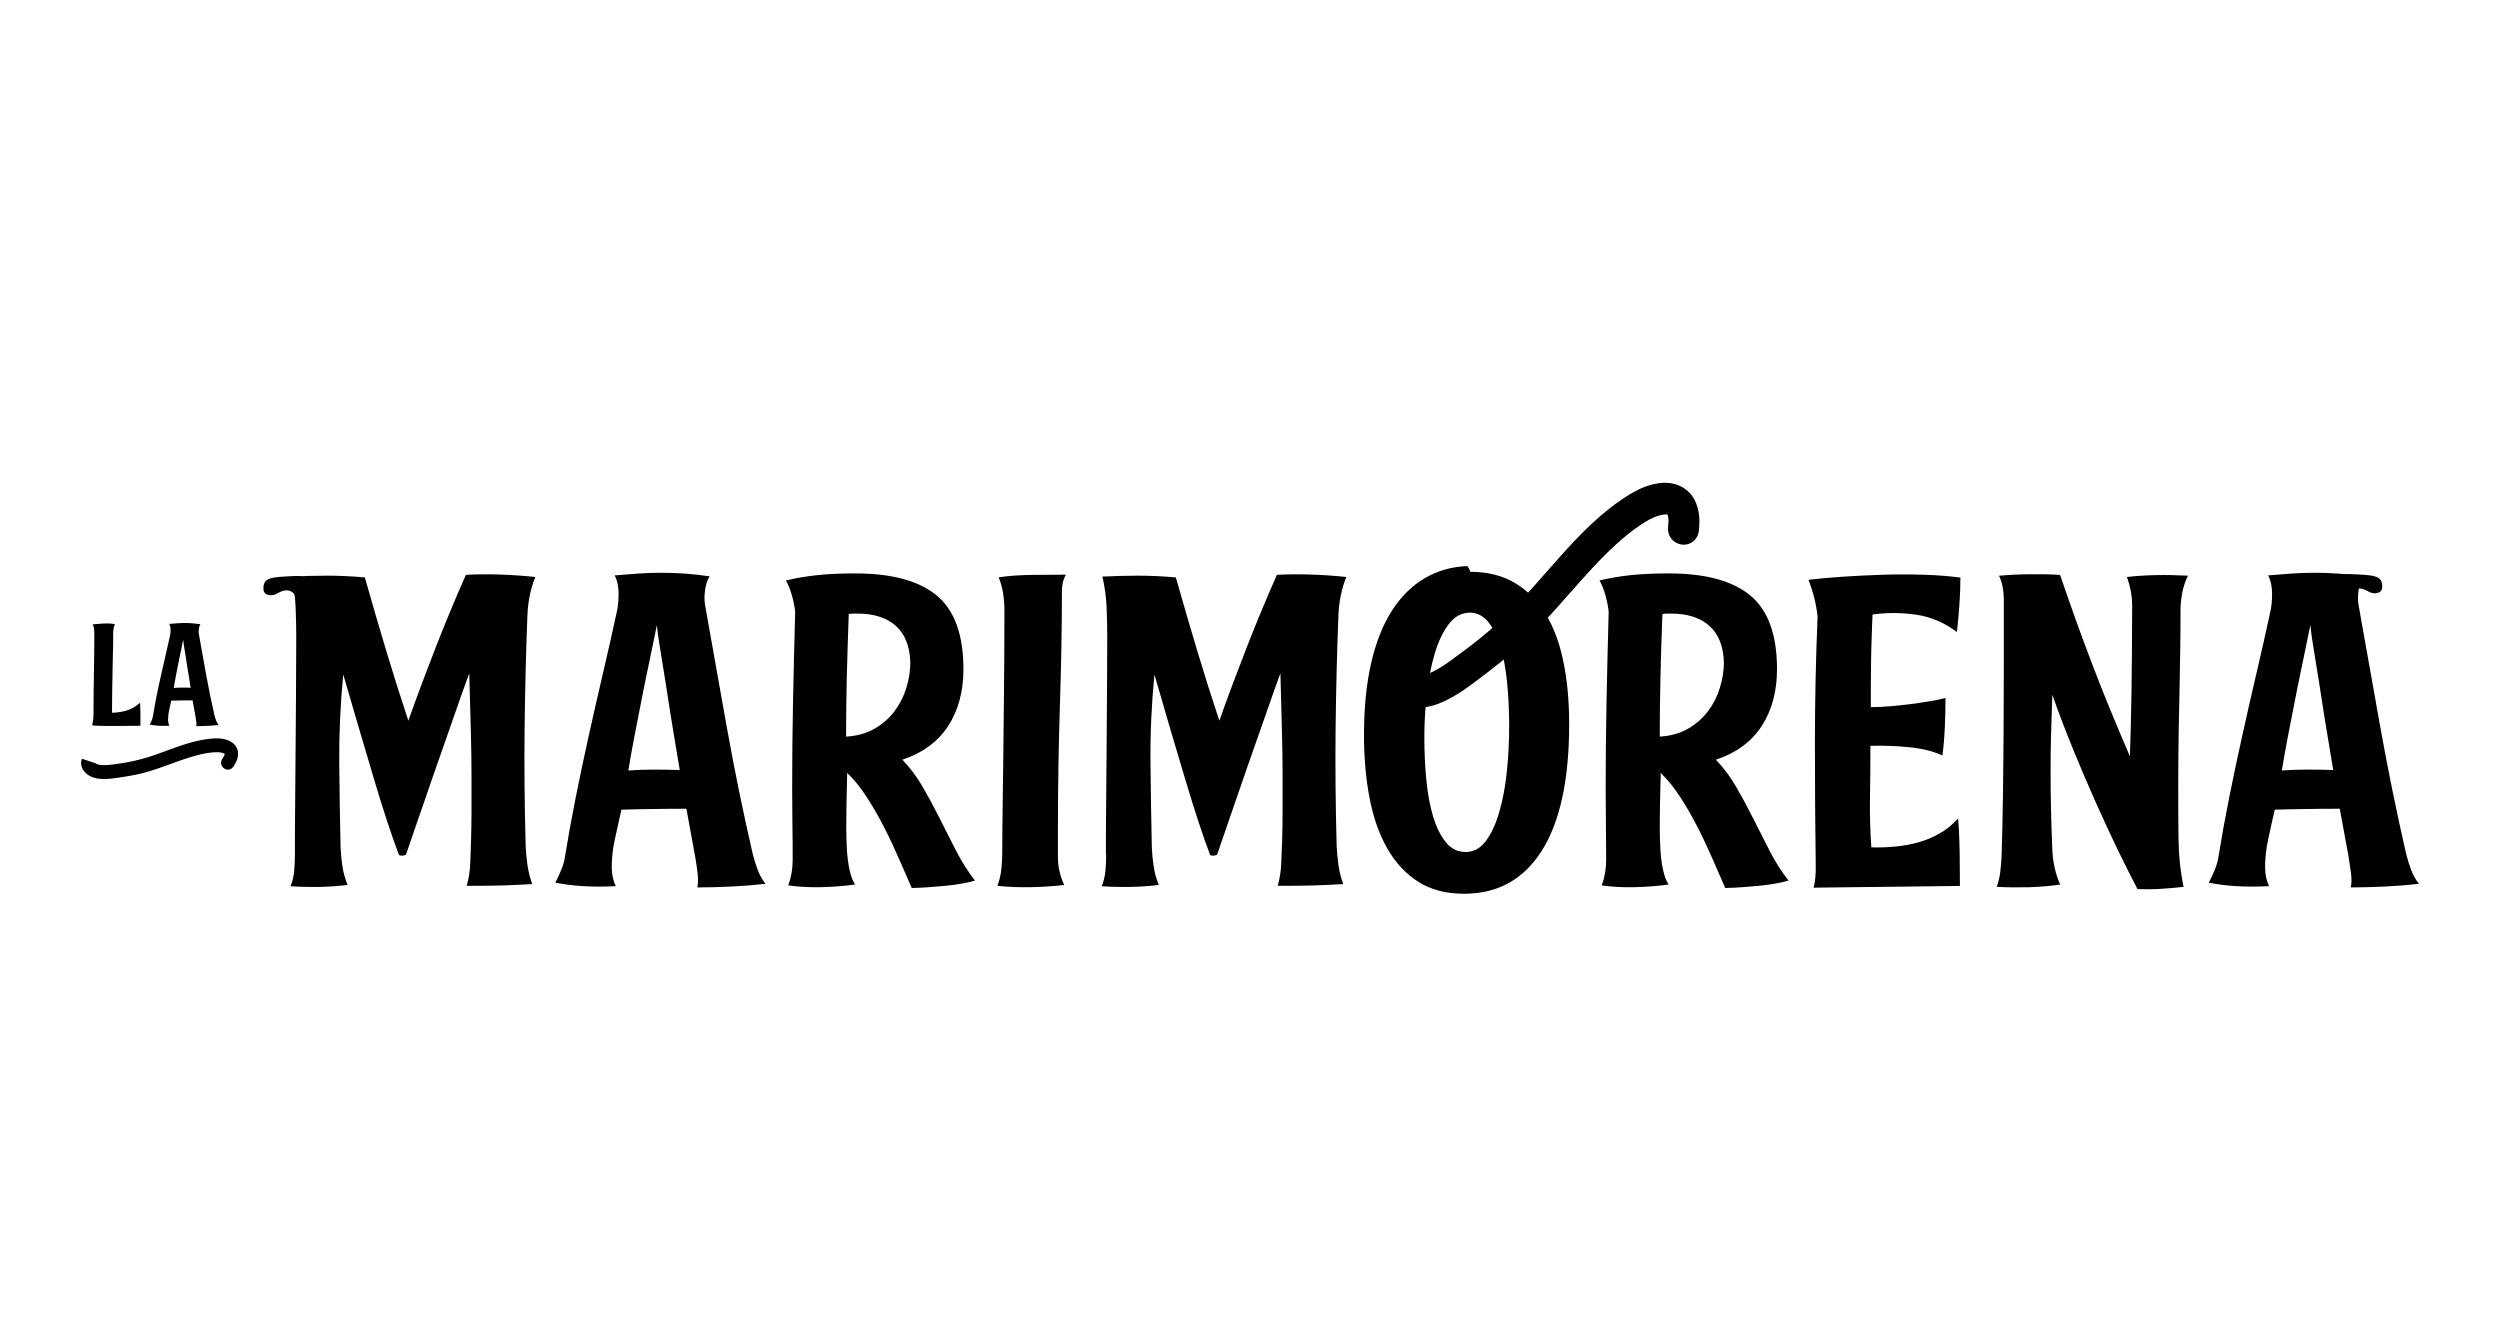
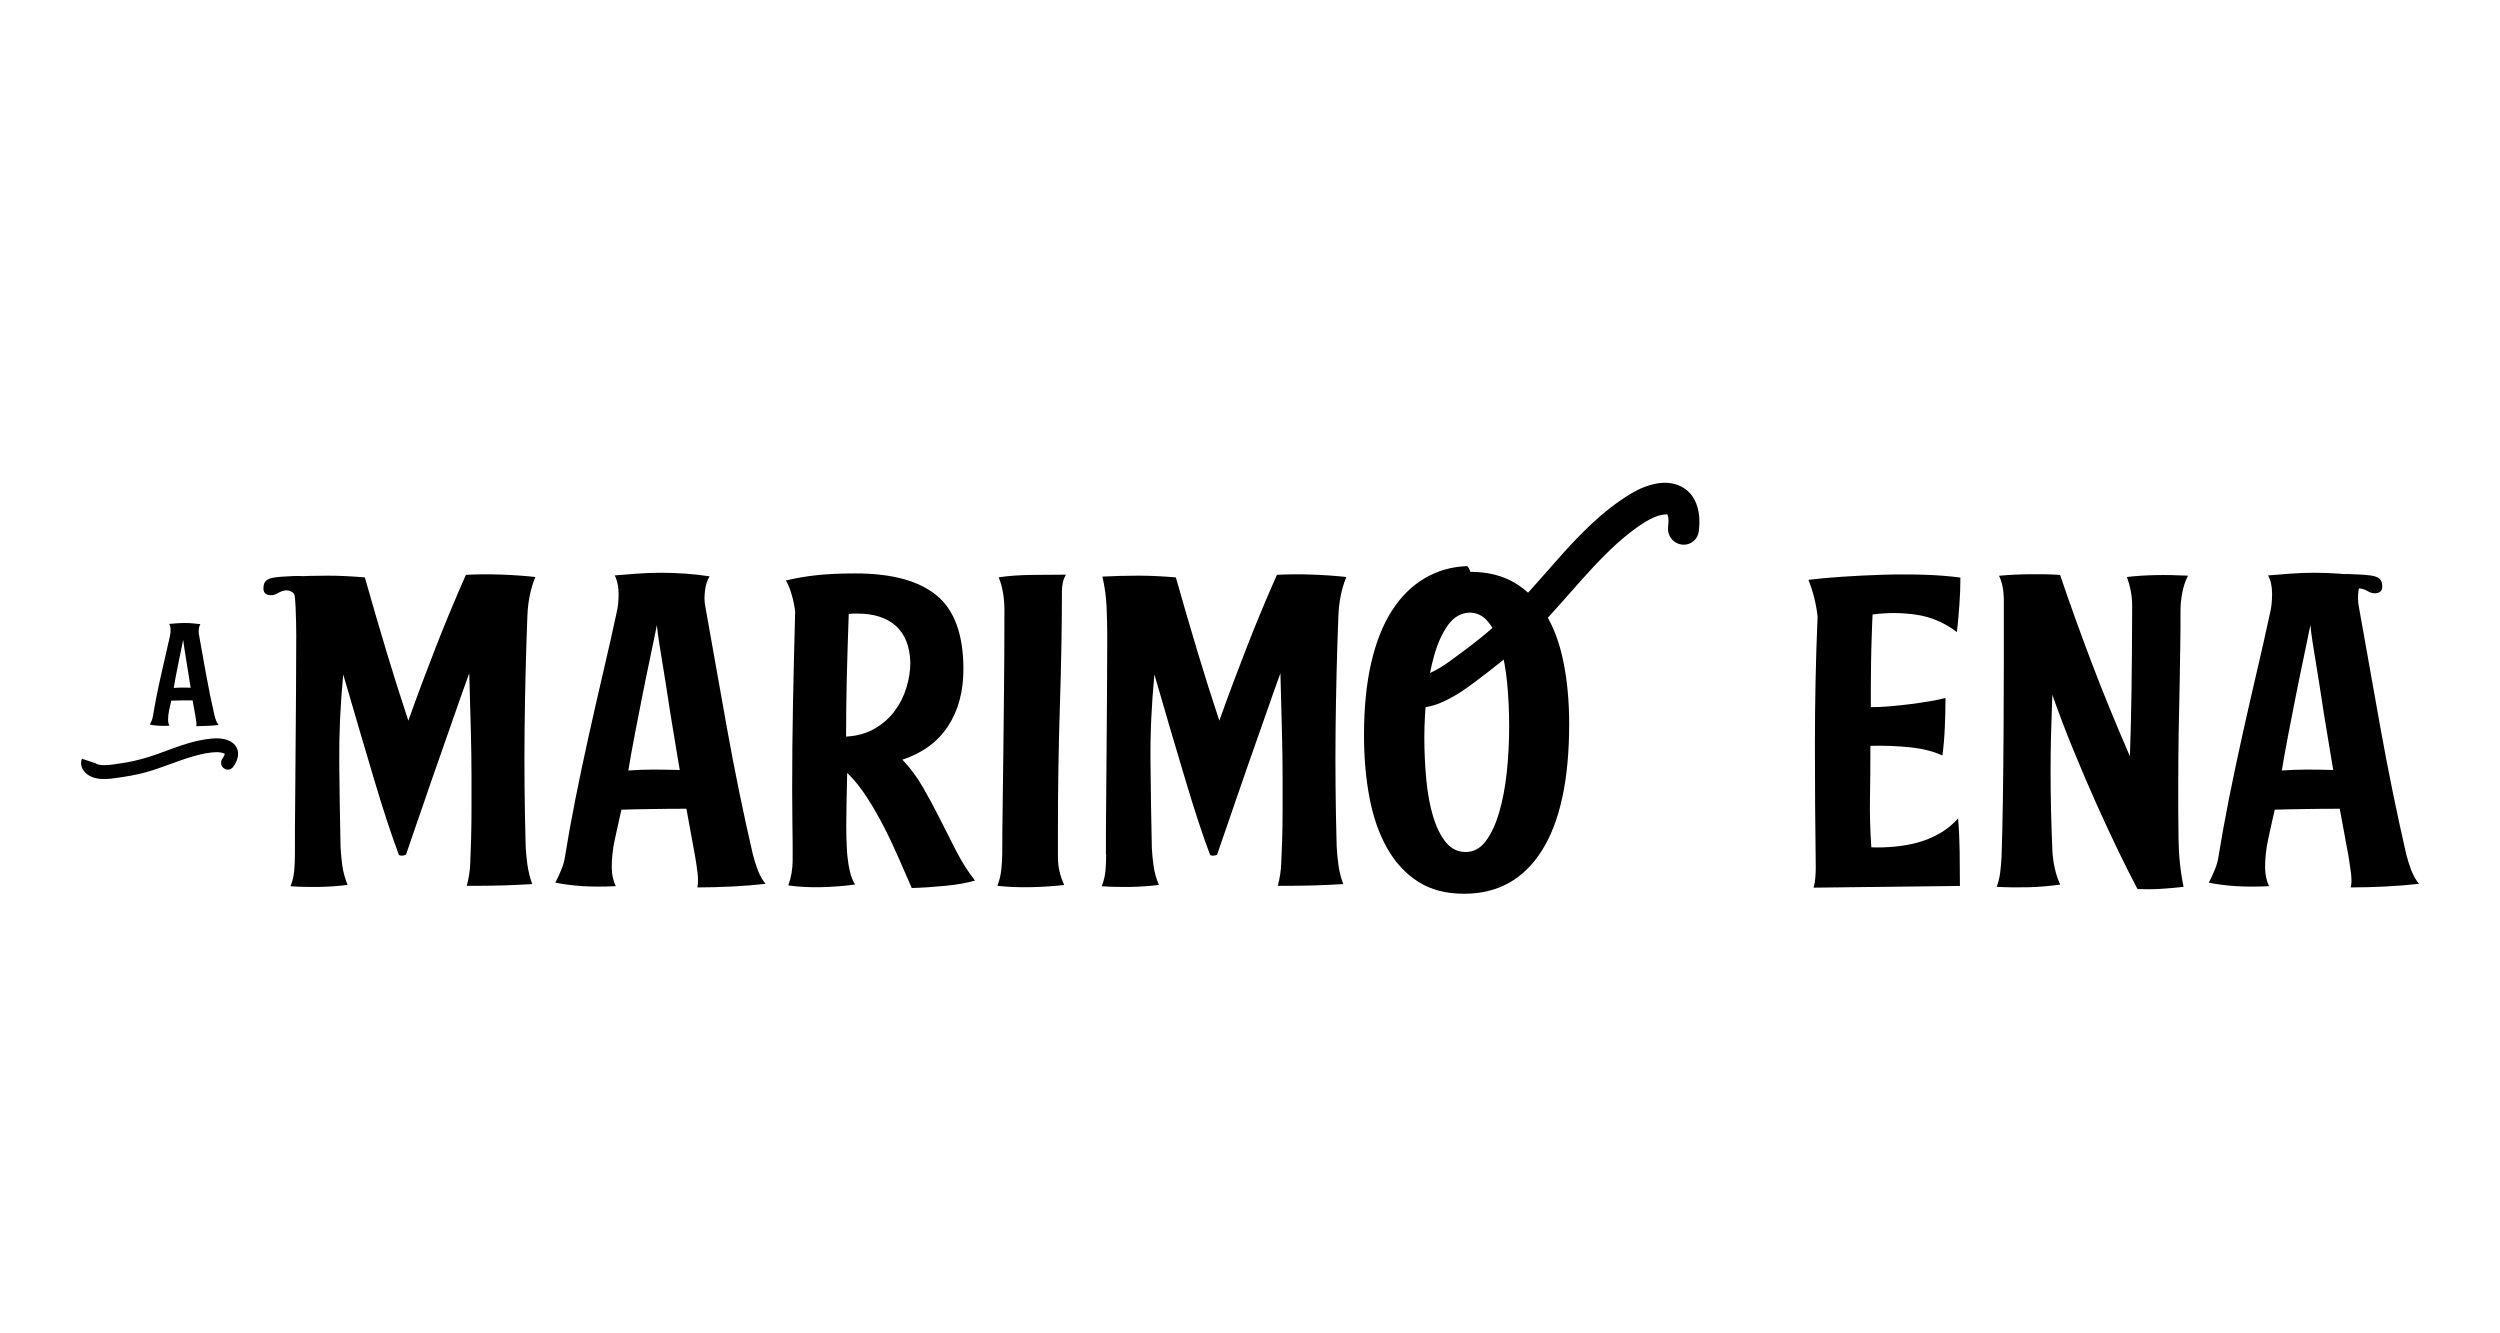
<svg xmlns="http://www.w3.org/2000/svg" id="Capa_1" data-name="Capa 1" viewBox="0 0 300 160">
  <g>
-     <path d="M16.81,84.37c.02,.45,.04,.9,.04,1.36,0,.46,0,.91,0,1.36-.78,.01-1.51,.02-2.17,.02-.66,0-1.24,0-1.75,0s-.91,0-1.24-.02c-.32-.01-.54-.03-.64-.07,.08-.26,.13-.53,.15-.79,.02-.27,.02-.51,.02-.74,0-1.51,.02-3.08,.05-4.72,.03-1.64,.05-3.21,.05-4.74,0-.2-.01-.39-.03-.57-.02-.18-.08-.36-.17-.54,.21-.01,.42-.03,.65-.05s.45-.04,.68-.05c.23-.01,.46-.01,.69,0,.23,.01,.45,.04,.66,.09-.09,.16-.15,.34-.18,.54-.03,.2-.04,.41-.04,.61,0,.76,0,1.54-.03,2.34-.02,.8-.03,1.6-.05,2.41-.02,.81-.03,1.61-.04,2.4-.01,.8-.02,1.57-.02,2.32,.37-.01,.7-.04,1-.09s.59-.12,.86-.21c.27-.09,.53-.21,.77-.36s.48-.32,.73-.53Z" />
    <path d="M17.98,86.95c.08-.15,.16-.32,.23-.5,.07-.18,.12-.36,.15-.54,.11-.71,.25-1.48,.41-2.28,.16-.81,.33-1.62,.52-2.45,.18-.83,.37-1.65,.56-2.46,.19-.81,.37-1.59,.53-2.34,.06-.23,.09-.49,.09-.78s-.05-.53-.16-.73c.27-.02,.55-.05,.86-.07s.63-.04,.96-.04,.65,.01,.98,.04,.63,.06,.93,.1c-.09,.15-.15,.34-.18,.56s-.03,.43,0,.61c.26,1.51,.55,3.11,.86,4.81s.64,3.34,1.01,4.94c.06,.23,.12,.44,.2,.64,.07,.2,.18,.37,.3,.54-.4,.05-.84,.08-1.31,.1-.47,.02-.93,.04-1.37,.04,.04-.15,.04-.34,0-.56-.03-.22-.06-.44-.1-.65l-.34-1.88c-.4,0-.83,0-1.27,0s-.87,.01-1.29,.03c-.09,.4-.18,.79-.26,1.17s-.12,.74-.12,1.1c0,.28,.05,.53,.16,.74-.47,.02-.9,.02-1.28,0-.38-.02-.74-.07-1.09-.14Zm3.99-10.13c-.09,.46-.19,.94-.29,1.43-.1,.49-.21,.98-.3,1.48-.1,.49-.19,.98-.29,1.46-.09,.48-.17,.93-.24,1.36,.32-.02,.65-.04,.98-.04s.68,0,1.05,.02c-.02-.13-.06-.33-.1-.62-.05-.29-.1-.62-.16-.99-.06-.37-.13-.77-.19-1.19-.06-.42-.13-.82-.19-1.2-.06-.38-.12-.72-.16-1.02-.05-.3-.08-.52-.09-.67Z" />
  </g>
  <g>
    <path d="M35.39,102.51c0-2.11,0-4.21,.03-6.3,.02-2.09,.03-4.21,.05-6.35,.02-2.14,.03-4.33,.05-6.56,.02-2.23,.03-4.56,.03-6.99,0-1.12-.03-2.28-.08-3.48-.05-1.19-.22-2.41-.5-3.64,1.44-.07,2.87-.11,4.3-.11s2.92,.07,4.51,.21c.91,3.2,1.78,6.18,2.61,8.94,.83,2.76,1.7,5.51,2.61,8.25,1.09-3.06,2.21-6.04,3.35-8.96,1.14-2.92,2.33-5.76,3.56-8.54,1.34-.07,2.73-.08,4.19-.03,1.46,.05,2.84,.15,4.14,.29-.56,1.37-.88,2.9-.95,4.59-.18,4.6-.29,9.18-.34,13.73-.05,4.55,0,9.22,.13,14,.03,.7,.1,1.44,.21,2.21,.11,.77,.3,1.55,.58,2.32-1.12,.07-2.27,.12-3.43,.16-1.16,.04-2.64,.05-4.43,.05,.25-.91,.39-1.83,.42-2.74,.03-.91,.07-1.85,.1-2.79,.03-1.12,.05-2.31,.05-3.56v-4.22c0-1.56-.03-3.34-.08-5.32-.05-1.99-.11-4.28-.19-6.88-.21,.56-.51,1.4-.9,2.5s-.83,2.36-1.32,3.77c-.49,1.41-1.01,2.88-1.55,4.43-.55,1.55-1.06,3.04-1.55,4.48-.49,1.44-.94,2.74-1.35,3.9-.4,1.16-.71,2.06-.92,2.69-.28,.14-.56,.16-.84,.05-.88-2.32-1.88-5.36-3-9.12s-2.35-7.94-3.69-12.55c-.35,3.62-.51,7.15-.48,10.6,.03,3.45,.09,6.84,.16,10.17,.04,.7,.11,1.43,.21,2.19,.11,.76,.32,1.52,.63,2.29-1.13,.14-2.26,.22-3.4,.24-1.14,.02-2.29,0-3.45-.08,.25-.63,.4-1.26,.45-1.9,.05-.63,.08-1.28,.08-1.95Z" />
    <path d="M66.65,105.89c.25-.46,.48-.97,.71-1.53,.23-.56,.38-1.11,.45-1.63,.35-2.18,.77-4.5,1.26-6.96,.49-2.46,1.02-4.96,1.58-7.49,.56-2.53,1.13-5.03,1.71-7.51,.58-2.48,1.12-4.86,1.61-7.14,.18-.7,.26-1.49,.26-2.37s-.16-1.62-.47-2.21c.81-.07,1.69-.14,2.64-.21,.95-.07,1.92-.11,2.92-.11s2,.04,2.98,.11,1.93,.18,2.85,.32c-.28,.46-.47,1.03-.55,1.71-.09,.69-.08,1.31,.03,1.87,.81,4.61,1.68,9.49,2.61,14.66,.93,5.17,1.96,10.19,3.09,15.08,.18,.7,.38,1.35,.61,1.95,.23,.6,.54,1.14,.92,1.63-1.23,.14-2.57,.25-4.01,.32-1.44,.07-2.83,.11-4.17,.11,.1-.46,.11-1.03,.03-1.71s-.18-1.34-.29-1.98l-1.05-5.75c-1.23,0-2.52,0-3.87,.03-1.35,.02-2.66,.04-3.93,.08-.28,1.23-.54,2.42-.79,3.56-.25,1.14-.37,2.26-.37,3.35,0,.84,.16,1.6,.48,2.27-1.44,.07-2.74,.07-3.9,0s-2.27-.21-3.32-.42Zm12.18-30.89c-.28,1.41-.58,2.86-.9,4.35-.32,1.49-.62,3-.92,4.51-.3,1.51-.59,3-.87,4.46-.28,1.46-.53,2.84-.74,4.14,.98-.07,1.98-.11,2.98-.11s2.06,.02,3.19,.05c-.07-.39-.18-1.02-.32-1.9-.14-.88-.31-1.89-.5-3.03-.19-1.14-.39-2.35-.58-3.64-.19-1.28-.39-2.5-.58-3.66-.19-1.16-.36-2.2-.5-3.11-.14-.91-.23-1.6-.26-2.06Z" />
    <path d="M108.3,91.18c.91,.95,1.72,2.03,2.42,3.24s1.38,2.47,2.03,3.77c.65,1.3,1.31,2.6,1.98,3.9,.67,1.3,1.42,2.5,2.27,3.58-.95,.28-2.14,.49-3.58,.63s-2.78,.23-4.01,.26c-.42-.95-.9-2.06-1.45-3.32-.55-1.26-1.14-2.54-1.79-3.82-.65-1.28-1.35-2.51-2.11-3.69-.76-1.18-1.55-2.17-2.4-2.98,0,.32-.01,.81-.03,1.48s-.03,1.42-.05,2.27c-.02,.84-.03,1.75-.03,2.71s.03,1.89,.08,2.77,.16,1.69,.32,2.42c.16,.74,.38,1.32,.66,1.74-1.26,.18-2.6,.28-4.01,.32-1.41,.03-2.74-.03-4.01-.21,.35-.95,.53-1.97,.53-3.06,0-1.41,0-2.8-.03-4.19-.02-1.39-.03-2.82-.03-4.3,0-3.41,.03-6.88,.1-10.41,.07-3.53,.16-7.16,.26-10.89-.07-.63-.2-1.29-.4-1.98-.19-.69-.43-1.27-.71-1.77,1.19-.28,2.43-.49,3.72-.63s2.82-.21,4.61-.21c4.39,0,7.65,.89,9.78,2.66,2.13,1.77,3.19,4.72,3.19,8.83,0,2.67-.61,4.95-1.84,6.83-1.23,1.88-3.06,3.23-5.48,4.03Zm-6.75-2.79c1.3-.07,2.43-.39,3.4-.95,.97-.56,1.77-1.26,2.4-2.11,.63-.84,1.11-1.78,1.42-2.82,.32-1.04,.47-2.05,.47-3.03-.07-1.97-.66-3.43-1.77-4.4-1.11-.97-2.63-1.45-4.56-1.45h-.48c-.14,0-.33,.02-.58,.05-.1,2.81-.18,5.41-.24,7.8-.05,2.39-.08,4.69-.08,6.91Z" />
    <path d="M127.7,106.2c-1.23,.14-2.55,.23-3.95,.26s-2.76-.02-4.06-.16c.25-.67,.41-1.35,.48-2.06s.1-1.34,.1-1.9c0-1.83,.02-3.71,.05-5.64,.03-1.93,.06-4.03,.08-6.3,.02-2.27,.04-4.8,.08-7.59,.03-2.79,.05-5.98,.05-9.57,0-.7-.05-1.39-.16-2.06-.11-.67-.28-1.3-.53-1.9,1.16-.18,2.47-.27,3.93-.29,1.46-.02,2.84-.03,4.14-.03-.18,.32-.3,.63-.37,.95-.07,.32-.11,.67-.11,1.05,0,4.11-.08,8.65-.24,13.6-.16,4.96-.24,9.96-.24,15.03v3.32c0,1.09,.25,2.18,.74,3.27Z" />
    <path d="M132.71,102.51c0-2.11,0-4.21,.03-6.3,.02-2.09,.04-4.21,.05-6.35,.02-2.14,.03-4.33,.05-6.56,.02-2.23,.03-4.56,.03-6.99,0-1.12-.03-2.28-.08-3.48-.05-1.19-.22-2.41-.5-3.64,1.44-.07,2.87-.11,4.3-.11s2.93,.07,4.51,.21c.91,3.2,1.78,6.18,2.61,8.94,.83,2.76,1.7,5.51,2.61,8.25,1.09-3.06,2.21-6.04,3.35-8.96,1.14-2.92,2.33-5.76,3.56-8.54,1.34-.07,2.73-.08,4.19-.03,1.46,.05,2.84,.15,4.14,.29-.56,1.37-.88,2.9-.95,4.59-.18,4.6-.29,9.18-.34,13.73-.05,4.55,0,9.22,.13,14,.03,.7,.11,1.44,.21,2.21s.3,1.55,.58,2.32c-1.13,.07-2.27,.12-3.43,.16-1.16,.04-2.64,.05-4.43,.05,.25-.91,.39-1.83,.42-2.74,.04-.91,.07-1.85,.11-2.79,.03-1.12,.05-2.31,.05-3.56v-4.22c0-1.56-.03-3.34-.08-5.32-.05-1.99-.11-4.28-.18-6.88-.21,.56-.51,1.4-.9,2.5-.39,1.11-.83,2.36-1.32,3.77-.49,1.41-1.01,2.88-1.56,4.43-.54,1.55-1.06,3.04-1.55,4.48-.49,1.44-.94,2.74-1.34,3.9-.41,1.16-.71,2.06-.92,2.69-.28,.14-.56,.16-.84,.05-.88-2.32-1.88-5.36-3-9.12-1.13-3.76-2.36-7.94-3.69-12.55-.35,3.62-.51,7.15-.47,10.6,.03,3.45,.09,6.84,.16,10.17,.03,.7,.1,1.43,.21,2.19,.1,.76,.32,1.52,.63,2.29-1.12,.14-2.26,.22-3.4,.24-1.14,.02-2.29,0-3.45-.08,.25-.63,.39-1.26,.45-1.9,.05-.63,.08-1.28,.08-1.95Z" />
    <path d="M176.45,68.62c2.07,0,3.86,.45,5.35,1.34,1.49,.9,2.72,2.14,3.69,3.74,.97,1.6,1.68,3.52,2.13,5.77,.46,2.25,.68,4.73,.68,7.43,0,6.64-1.09,11.7-3.27,15.16-2.18,3.46-5.29,5.19-9.33,5.19-2.18,0-4.02-.48-5.53-1.45-1.51-.97-2.75-2.31-3.72-4.03-.97-1.72-1.67-3.73-2.11-6.04-.44-2.3-.66-4.81-.66-7.51,0-3.3,.29-6.2,.87-8.7,.58-2.5,1.41-4.59,2.5-6.27,1.09-1.69,2.4-2.98,3.93-3.87,1.53-.9,3.22-1.38,5.09-1.45,.18,.21,.3,.44,.37,.69Zm-.16,4.9c-.98,.04-1.82,.52-2.5,1.45s-1.24,2.13-1.66,3.58c-.42,1.46-.73,3.06-.92,4.8-.19,1.74-.29,3.45-.29,5.14s.08,3.46,.24,5.11c.16,1.65,.43,3.12,.82,4.4,.39,1.28,.9,2.31,1.53,3.08,.63,.77,1.42,1.16,2.37,1.16s1.75-.43,2.4-1.29c.65-.86,1.19-2,1.61-3.43s.73-3.03,.92-4.82c.19-1.79,.29-3.64,.29-5.54,0-1.79-.08-3.51-.24-5.17-.16-1.65-.42-3.1-.79-4.35-.37-1.25-.86-2.25-1.48-3-.61-.76-1.38-1.13-2.29-1.13Z" />
-     <path d="M205.92,91.18c.91,.95,1.72,2.03,2.42,3.24,.7,1.21,1.38,2.47,2.03,3.77,.65,1.3,1.31,2.6,1.98,3.9,.67,1.3,1.42,2.5,2.27,3.58-.95,.28-2.15,.49-3.58,.63-1.44,.14-2.78,.23-4.01,.26-.42-.95-.91-2.06-1.45-3.32-.55-1.26-1.14-2.54-1.79-3.82-.65-1.28-1.35-2.51-2.11-3.69-.76-1.18-1.55-2.17-2.4-2.98,0,.32,0,.81-.03,1.48-.02,.67-.04,1.42-.05,2.27-.02,.84-.03,1.75-.03,2.71s.03,1.89,.08,2.77c.05,.88,.16,1.69,.32,2.42,.16,.74,.38,1.32,.66,1.74-1.26,.18-2.6,.28-4.01,.32s-2.74-.03-4.01-.21c.35-.95,.53-1.97,.53-3.06,0-1.41-.01-2.8-.03-4.19-.02-1.39-.03-2.82-.03-4.3,0-3.41,.03-6.88,.1-10.41,.07-3.53,.16-7.16,.26-10.89-.07-.63-.2-1.29-.39-1.98-.19-.69-.43-1.27-.71-1.77,1.19-.28,2.43-.49,3.72-.63,1.28-.14,2.82-.21,4.61-.21,4.39,0,7.65,.89,9.78,2.66s3.19,4.72,3.19,8.83c0,2.67-.62,4.95-1.84,6.83-1.23,1.88-3.06,3.23-5.48,4.03Zm-6.75-2.79c1.3-.07,2.43-.39,3.4-.95,.97-.56,1.77-1.26,2.4-2.11,.63-.84,1.11-1.78,1.42-2.82,.32-1.04,.48-2.05,.48-3.03-.07-1.97-.66-3.43-1.77-4.4-1.11-.97-2.63-1.45-4.56-1.45h-.47c-.14,0-.33,.02-.58,.05-.11,2.81-.19,5.41-.24,7.8-.05,2.39-.08,4.69-.08,6.91Z" />
    <path d="M234.97,98.19c.11,1.3,.17,2.64,.19,4.03,.02,1.39,.03,2.75,.03,4.09l-17.56,.21c.11-.39,.18-.79,.21-1.21,.04-.42,.05-.84,.05-1.26-.07-4.96-.1-9.9-.1-14.84s.1-10.01,.32-15.21c-.07-.7-.2-1.44-.39-2.21-.19-.77-.43-1.51-.71-2.21,1.12-.14,2.47-.26,4.03-.37,1.56-.11,3.19-.18,4.88-.24,1.69-.05,3.35-.05,4.98,0,1.63,.05,3.08,.17,4.35,.34,0,1.02-.04,2.13-.13,3.35-.09,1.21-.18,2.28-.29,3.19-1.48-1.12-3.09-1.82-4.85-2.08-1.76-.26-3.51-.27-5.27-.03-.04,.7-.07,1.55-.1,2.53-.04,.98-.06,1.99-.08,3.03-.02,1.04-.03,2.05-.03,3.03v2.53c.74,0,1.52-.04,2.35-.11s1.64-.16,2.45-.26c.81-.11,1.57-.22,2.29-.34,.72-.12,1.34-.25,1.87-.4,0,1.13-.03,2.29-.08,3.51-.05,1.21-.15,2.35-.29,3.4-1.05-.49-2.35-.82-3.87-.98-1.53-.16-3.12-.22-4.77-.18,0,2.25-.02,4.32-.05,6.22-.04,1.9,.02,3.88,.16,5.96,.91,.04,1.84,0,2.79-.08,.95-.09,1.88-.25,2.79-.5,.91-.25,1.78-.61,2.61-1.08,.83-.47,1.57-1.08,2.24-1.82Z" />
    <path d="M247.2,106.15c-1.23,.18-2.49,.28-3.77,.32-1.28,.03-2.56,.02-3.82-.05,.21-.6,.35-1.19,.42-1.77s.12-1.2,.16-1.87c.07-2.07,.12-4.42,.16-7.04,.04-2.62,.06-5.32,.08-8.09,.02-2.78,.03-5.51,.03-8.2v-7.3c0-1.27-.19-2.29-.58-3.06,1.23-.11,2.44-.17,3.64-.18,1.19-.02,2.42,0,3.69,.08,1.19,3.51,2.45,7.01,3.77,10.49s2.86,7.24,4.61,11.28c.04-1.27,.07-2.53,.11-3.8,.03-1.26,.06-2.6,.08-4.01,.02-1.41,.03-2.93,.05-4.59,.02-1.65,.03-3.51,.03-5.59,0-.7-.06-1.34-.18-1.92-.12-.58-.27-1.12-.45-1.61,2.11-.25,4.55-.3,7.33-.16-.32,.63-.55,1.32-.69,2.06-.14,.74-.21,1.46-.21,2.16,0,1.44,0,2.91-.03,4.4-.02,1.49-.04,3.08-.08,4.77-.04,1.69-.07,3.51-.11,5.46-.03,1.95-.05,4.09-.05,6.41,0,2.04,0,4.09,.03,6.17,.02,2.07,.22,4.04,.61,5.91-.84,.1-1.75,.18-2.71,.24s-1.91,.06-2.82,.03c-.7-1.34-1.48-2.87-2.32-4.61-.84-1.74-1.71-3.61-2.61-5.62-.9-2-1.8-4.11-2.71-6.33-.91-2.21-1.77-4.46-2.58-6.75-.07,1.79-.12,3.44-.16,4.93-.04,1.49-.05,2.96-.05,4.4s.02,2.9,.05,4.38c.03,1.48,.09,3.11,.16,4.9,.03,.74,.13,1.47,.29,2.19,.16,.72,.38,1.38,.66,1.98Z" />
    <path d="M265.07,105.89c.25-.46,.48-.97,.71-1.53,.23-.56,.38-1.11,.45-1.63,.35-2.18,.77-4.5,1.26-6.96,.49-2.46,1.02-4.96,1.58-7.49,.56-2.53,1.13-5.03,1.71-7.51s1.12-4.86,1.61-7.14c.18-.7,.26-1.49,.26-2.37s-.16-1.62-.48-2.21c.81-.07,1.69-.14,2.64-.21s1.92-.11,2.93-.11,1.99,.04,2.98,.11c.98,.07,1.93,.18,2.85,.32-.28,.46-.47,1.03-.55,1.71-.09,.69-.08,1.31,.03,1.87,.81,4.61,1.68,9.49,2.61,14.66,.93,5.17,1.96,10.19,3.08,15.08,.18,.7,.38,1.35,.61,1.95,.23,.6,.54,1.14,.92,1.63-1.23,.14-2.57,.25-4.01,.32-1.44,.07-2.83,.11-4.17,.11,.11-.46,.11-1.03,.03-1.71-.09-.69-.19-1.34-.29-1.98l-1.06-5.75c-1.23,0-2.52,0-3.87,.03-1.35,.02-2.66,.04-3.93,.08-.28,1.23-.55,2.42-.79,3.56-.25,1.14-.37,2.26-.37,3.35,0,.84,.16,1.6,.47,2.27-1.44,.07-2.74,.07-3.9,0s-2.27-.21-3.32-.42Zm12.18-30.89c-.28,1.41-.58,2.86-.9,4.35-.32,1.49-.62,3-.92,4.51-.3,1.51-.59,3-.87,4.46-.28,1.46-.53,2.84-.74,4.14,.98-.07,1.98-.11,2.98-.11s2.06,.02,3.19,.05c-.07-.39-.18-1.02-.32-1.9-.14-.88-.31-1.89-.5-3.03-.19-1.14-.39-2.35-.58-3.64-.19-1.28-.39-2.5-.58-3.66-.19-1.16-.36-2.2-.5-3.11-.14-.91-.23-1.6-.26-2.06Z" />
    <path d="M35.71,74.18c.02-1.08,.13-2.56-.64-3.12-.64-.46-1.36-.1-1.87,.19-.51,.3-1.59,.3-1.59-.61,0-1.37,.9-1.41,4.06-1.52,2.41-.08,2.09,4.23,1.93,5.05h-1.9Z" />
    <path d="M281.77,73.95c-.02-1.08-.13-2.56,.64-3.12,.64-.46,1.36-.1,1.87,.19,.51,.3,1.59,.3,1.59-.61,0-1.37-.9-1.41-4.06-1.52-2.41-.08-2.09,4.23-1.93,5.05h1.9Z" />
    <path d="M169.85,81.1s.05,0,.07,0c.17,.02,.34,.02,.53,0,.46-.06,.98-.24,1.63-.57,.95-.48,1.85-1.14,2.69-1.77l.34-.25c.87-.64,1.73-1.28,2.56-1.96,1.94-1.57,3.84-3.37,5.63-5.35,.75-.82,1.49-1.67,2.24-2.52,2.74-3.12,5.56-6.35,9.03-8.71,.87-.59,1.83-1.2,2.92-1.59,.57-.2,1.08-.33,1.58-.4s1-.06,1.46,.01c1.2,.19,2.21,.88,2.77,1.9,.74,1.36,.67,2.83,.56,3.83-.1,.86-.74,1.52-1.57,1.63-.57,.07-1.16-.13-1.57-.53-.42-.42-.62-1-.55-1.6,.08-.7,.05-1.05,0-1.22-.02-.07-.05-.17-.07-.23l-.05-.07s-.06,.02-.11,.03c-.1,.01-.23,.02-.37,.03-.22,.03-.43,.09-.64,.15-.64,.21-1.29,.56-2.12,1.12-.93,.63-1.85,1.36-2.81,2.23-2.01,1.82-3.87,3.93-5.67,5.97-1.63,1.85-3.3,3.75-5.11,5.47-2.05,1.96-4.25,3.65-6.12,5.05-.9,.68-1.96,1.46-3.13,2.07-1.11,.59-2.07,.93-3.02,1.05-.3,.04-.61,.06-.91,.05-1.65-.04-3.7-.89-4.02-3.13l3.81-.69Z" />
  </g>
  <path d="M11.42,91.57s.02,.01,.03,.02c.06,.04,.13,.08,.2,.11,.19,.07,.42,.11,.74,.12,.46,.01,.94-.05,1.39-.11l.18-.03c.46-.07,.92-.13,1.38-.22,1.07-.2,2.16-.49,3.26-.87,.46-.16,.92-.33,1.37-.5,1.69-.62,3.43-1.26,5.25-1.44,.46-.05,.95-.08,1.44,0,.26,.04,.48,.1,.69,.18s.39,.18,.56,.31c.42,.32,.66,.79,.66,1.3,0,.67-.33,1.22-.58,1.57-.22,.31-.6,.43-.94,.29-.23-.09-.41-.29-.49-.53-.07-.25-.03-.51,.12-.72,.18-.25,.24-.39,.26-.47,0-.03,.02-.08,.02-.1v-.04s-.03,0-.05-.01c-.04-.02-.09-.04-.15-.06-.09-.03-.18-.06-.27-.07-.29-.05-.61-.05-1.04-.01-.49,.05-.99,.13-1.53,.27-1.14,.28-2.29,.69-3.4,1.1-1.01,.37-2.04,.74-3.08,1.03-1.19,.32-2.37,.51-3.38,.65-.48,.07-1.05,.15-1.62,.14-.55,0-.98-.08-1.37-.23-.12-.05-.24-.1-.36-.17-.62-.36-1.22-1.1-.88-2.03l1.6,.53Z" />
</svg>